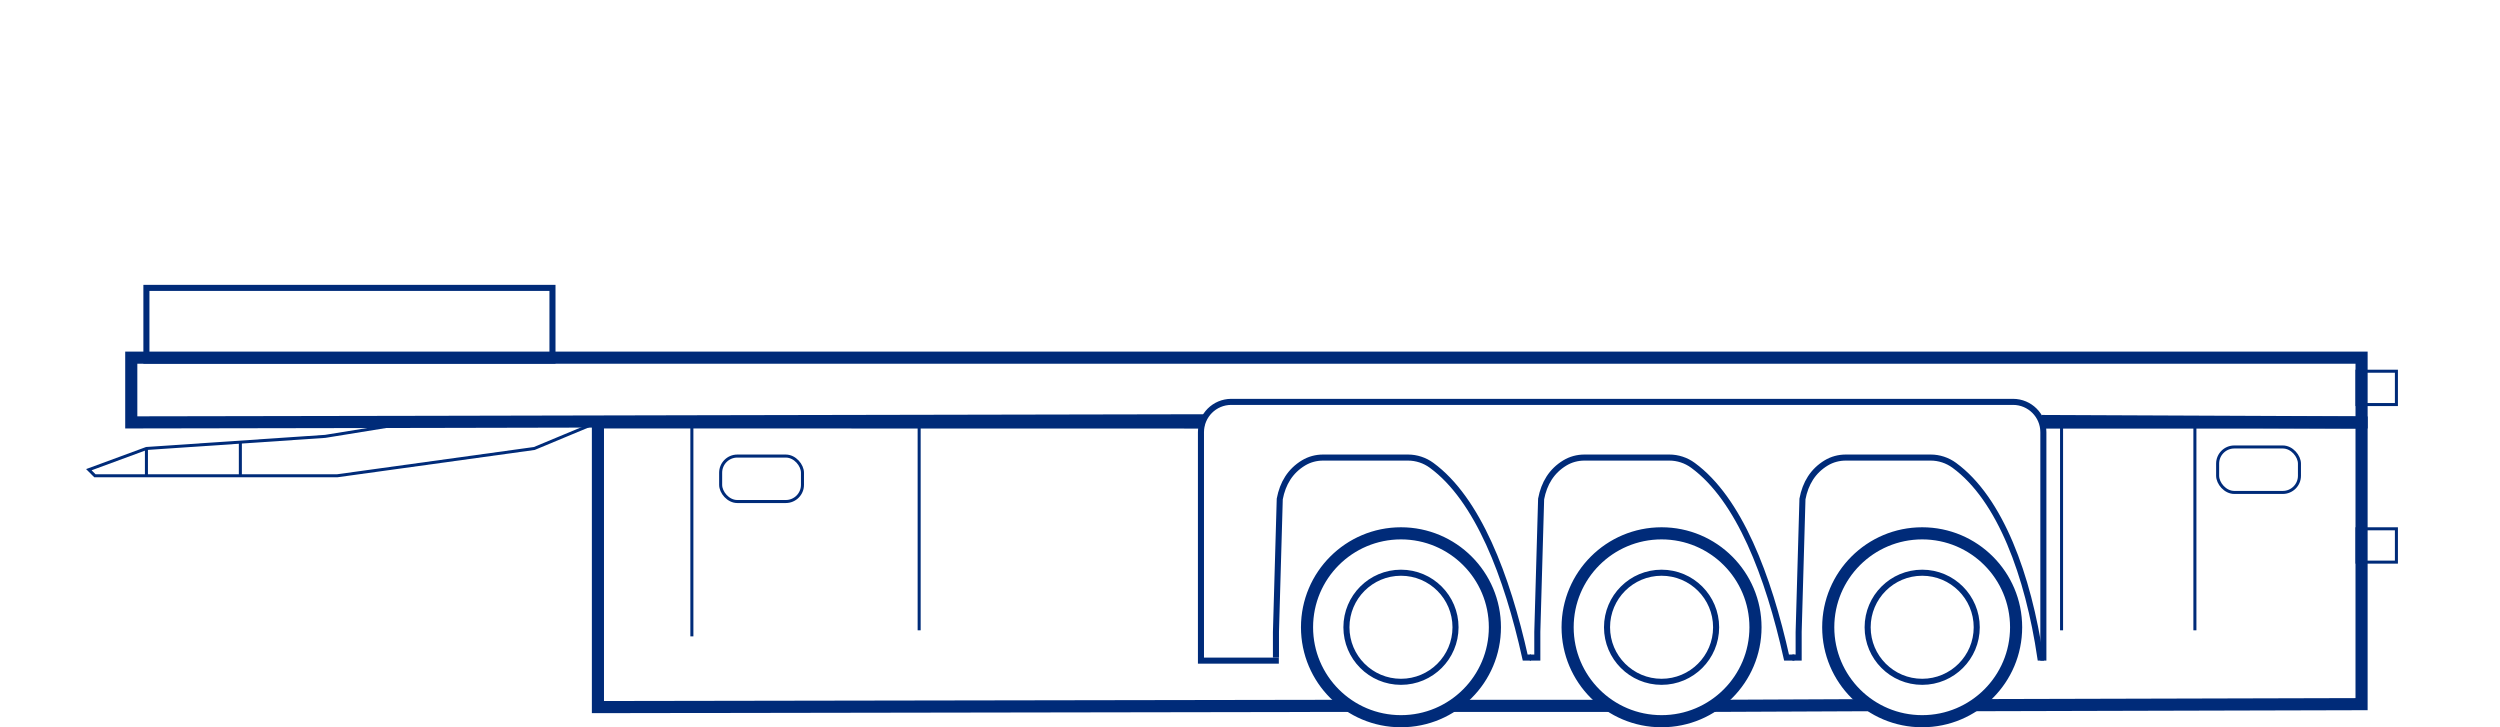
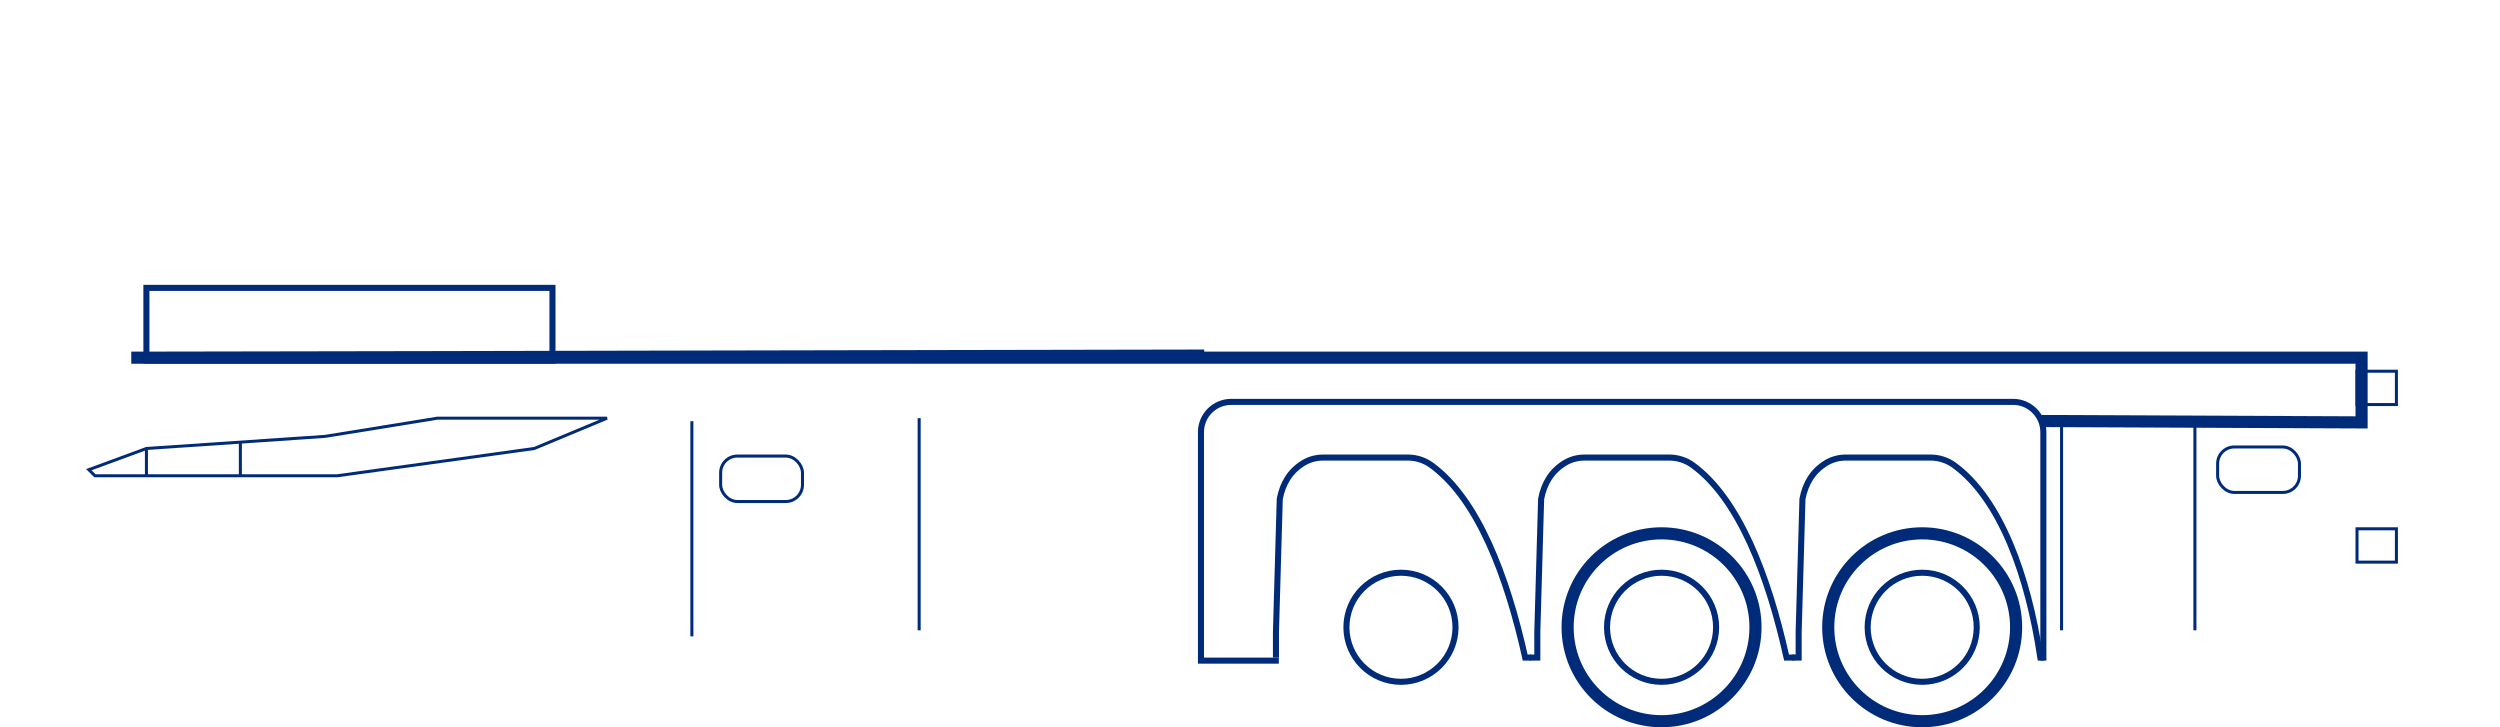
<svg xmlns="http://www.w3.org/2000/svg" fill="none" height="96" viewBox="0 0 330 96" width="330">
  <g stroke="#002b79">
-     <path d="m158.715 55.771-79.789-.016 0 37.581 99.083-.165m91.634-37.399h42.083v37.175l-51.143.134m-68.738.09h20.757m13.698 0 20.481-.09" stroke-width="1.6" />
-     <path d="m269.487 55.574c13.439.045 27.322.105 42.241.182v-8.541h-292.8-1.6v8.541c55.107-.079 98.61-.218 141.633-.277" stroke-width="1.6" />
+     <path d="m269.487 55.574c13.439.045 27.322.105 42.241.182v-8.541h-292.8-1.6c55.107-.079 98.61-.218 141.633-.277" stroke-width="1.6" />
    <path d="m19.326 47.601v-9.6h53.6v9.6z" stroke-width=".8" />
    <path d="m269.724 87.201v-30.153c0-2.209-1.791-4-4-4h-103.197c-2.209 0-4 1.791-4 4v30.153h10.28" stroke-width=".8" />
    <g stroke-width=".4">
      <path d="m91.328 55.601v28.4" />
      <path d="m121.328 55.2v28" />
      <path d="m272.125 55.2v28" />
      <path d="m289.727 55.2v28" />
      <path d="m311.126 49.001h5.2v4.4h-5.2z" />
      <path d="m311.126 69.801h5.2v4.4h-5.2z" />
      <rect height="6" rx="2.2" width="10.8" x="95.126" y="60.201" />
      <rect height="6" rx="2.2" width="10.8" x="292.727" y="59.001" />
    </g>
    <path d="m168.426 86.8v-3.385l.502-17.552c.392-2.067 1.382-3.694 3.136-4.757.776-.47 1.672-.707 2.579-.707h11.211c1.118 0 2.206.359 3.111 1.02 6.091 4.448 9.961 14.58 12.361 25.38h.767" stroke-miterlimit="10" stroke-width=".8" />
    <path d="m201.938 86.8h.988v-3.385l.502-17.552c.392-2.067 1.382-3.694 3.136-4.757.776-.47 1.672-.707 2.579-.707h11.211c1.118 0 2.206.359 3.111 1.02 6.091 4.448 9.961 14.58 12.361 25.38h1.037" stroke-miterlimit="10" stroke-width=".8" />
    <path d="m236.598 86.8h.824v-3.385l.502-17.552c.392-2.067 1.382-3.694 3.136-4.757.776-.47 1.672-.707 2.579-.707h11.211c1.118 0 2.206.359 3.111 1.02 6.091 4.448 9.765 14.58 11.365 25.38h.479" stroke-miterlimit="10" stroke-width=".8" />
    <path d="m42.927 57.6 14.8-2.4h22.4l-9.6 4-26 3.6h-32l-.8-.8 7.6-2.8z" stroke-width=".4" />
-     <circle cx="184.927" cy="82.8" r="12.4" stroke-width="1.6" />
    <circle cx="184.928" cy="82.799" r="7.2" stroke-width=".8" />
    <circle cx="219.325" cy="82.8" r="12.4" stroke-width="1.6" />
    <circle cx="219.327" cy="82.799" r="7.2" stroke-width=".8" />
    <circle cx="253.727" cy="82.8" r="12.4" stroke-width="1.6" />
    <circle cx="253.729" cy="82.799" r="7.2" stroke-width=".8" />
    <path d="m19.328 59.2v3.6" stroke-width=".4" />
    <path d="m31.727 58.4v4.4" stroke-width=".4" />
  </g>
</svg>